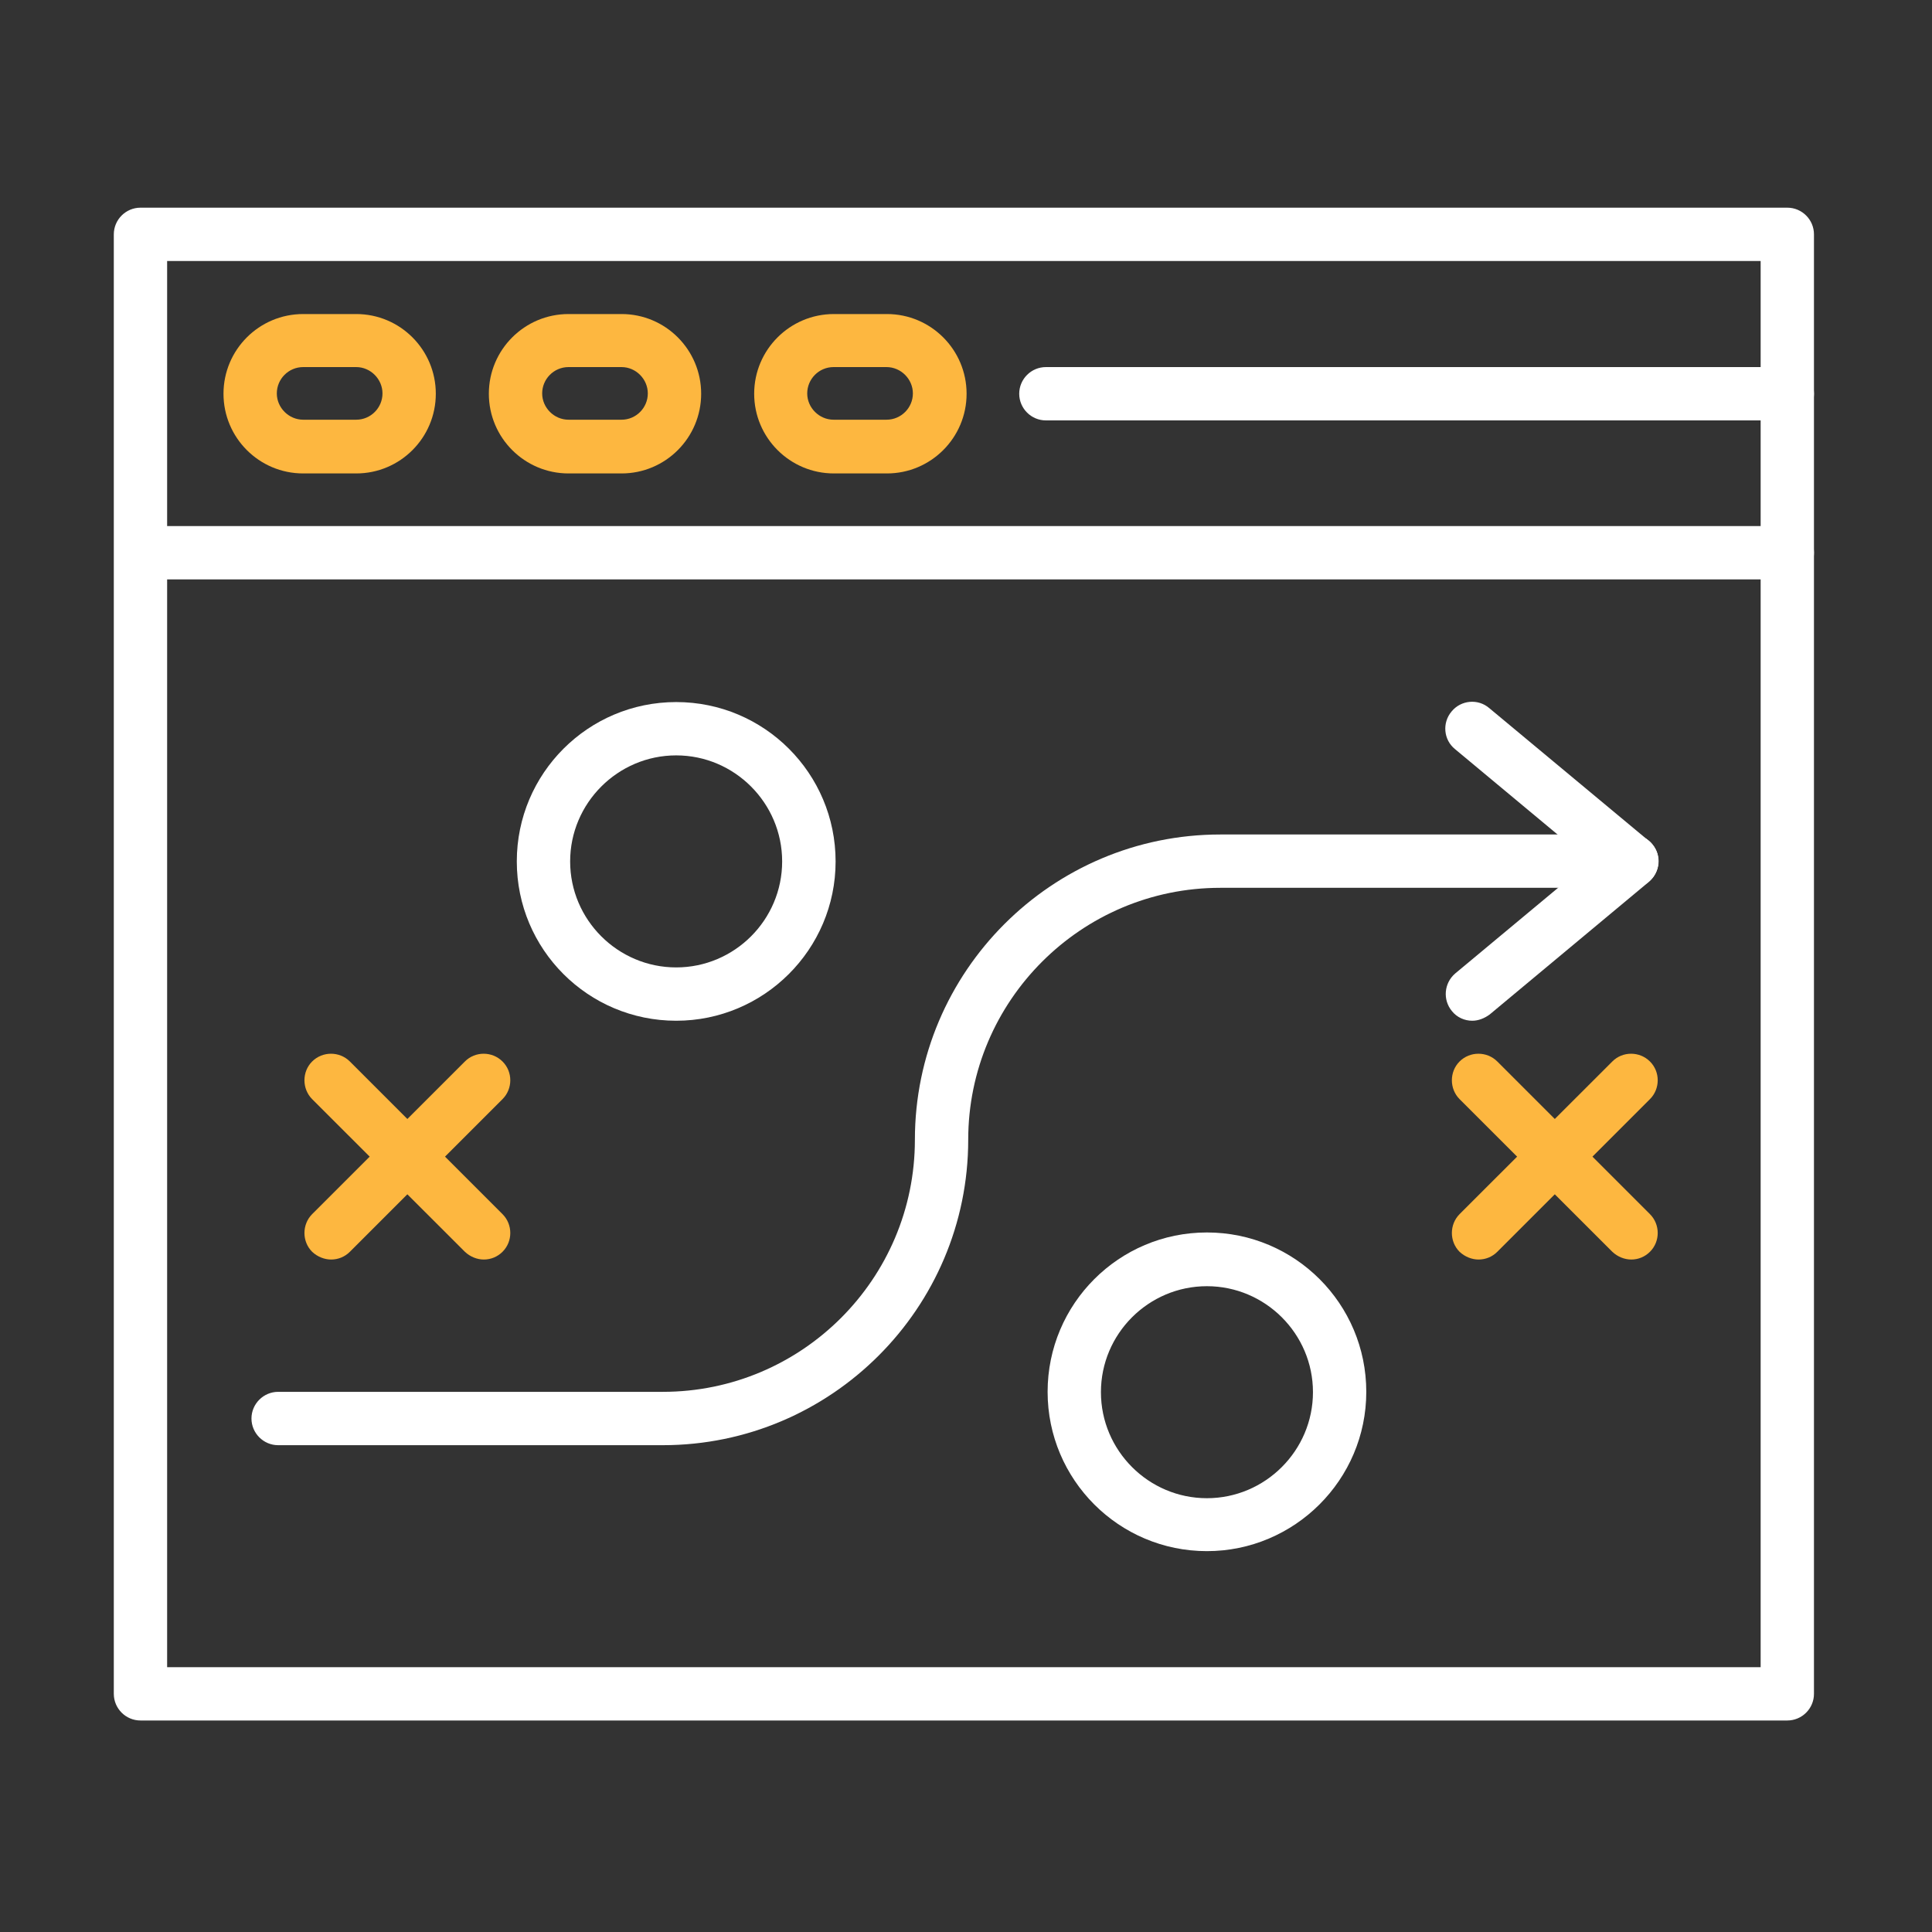
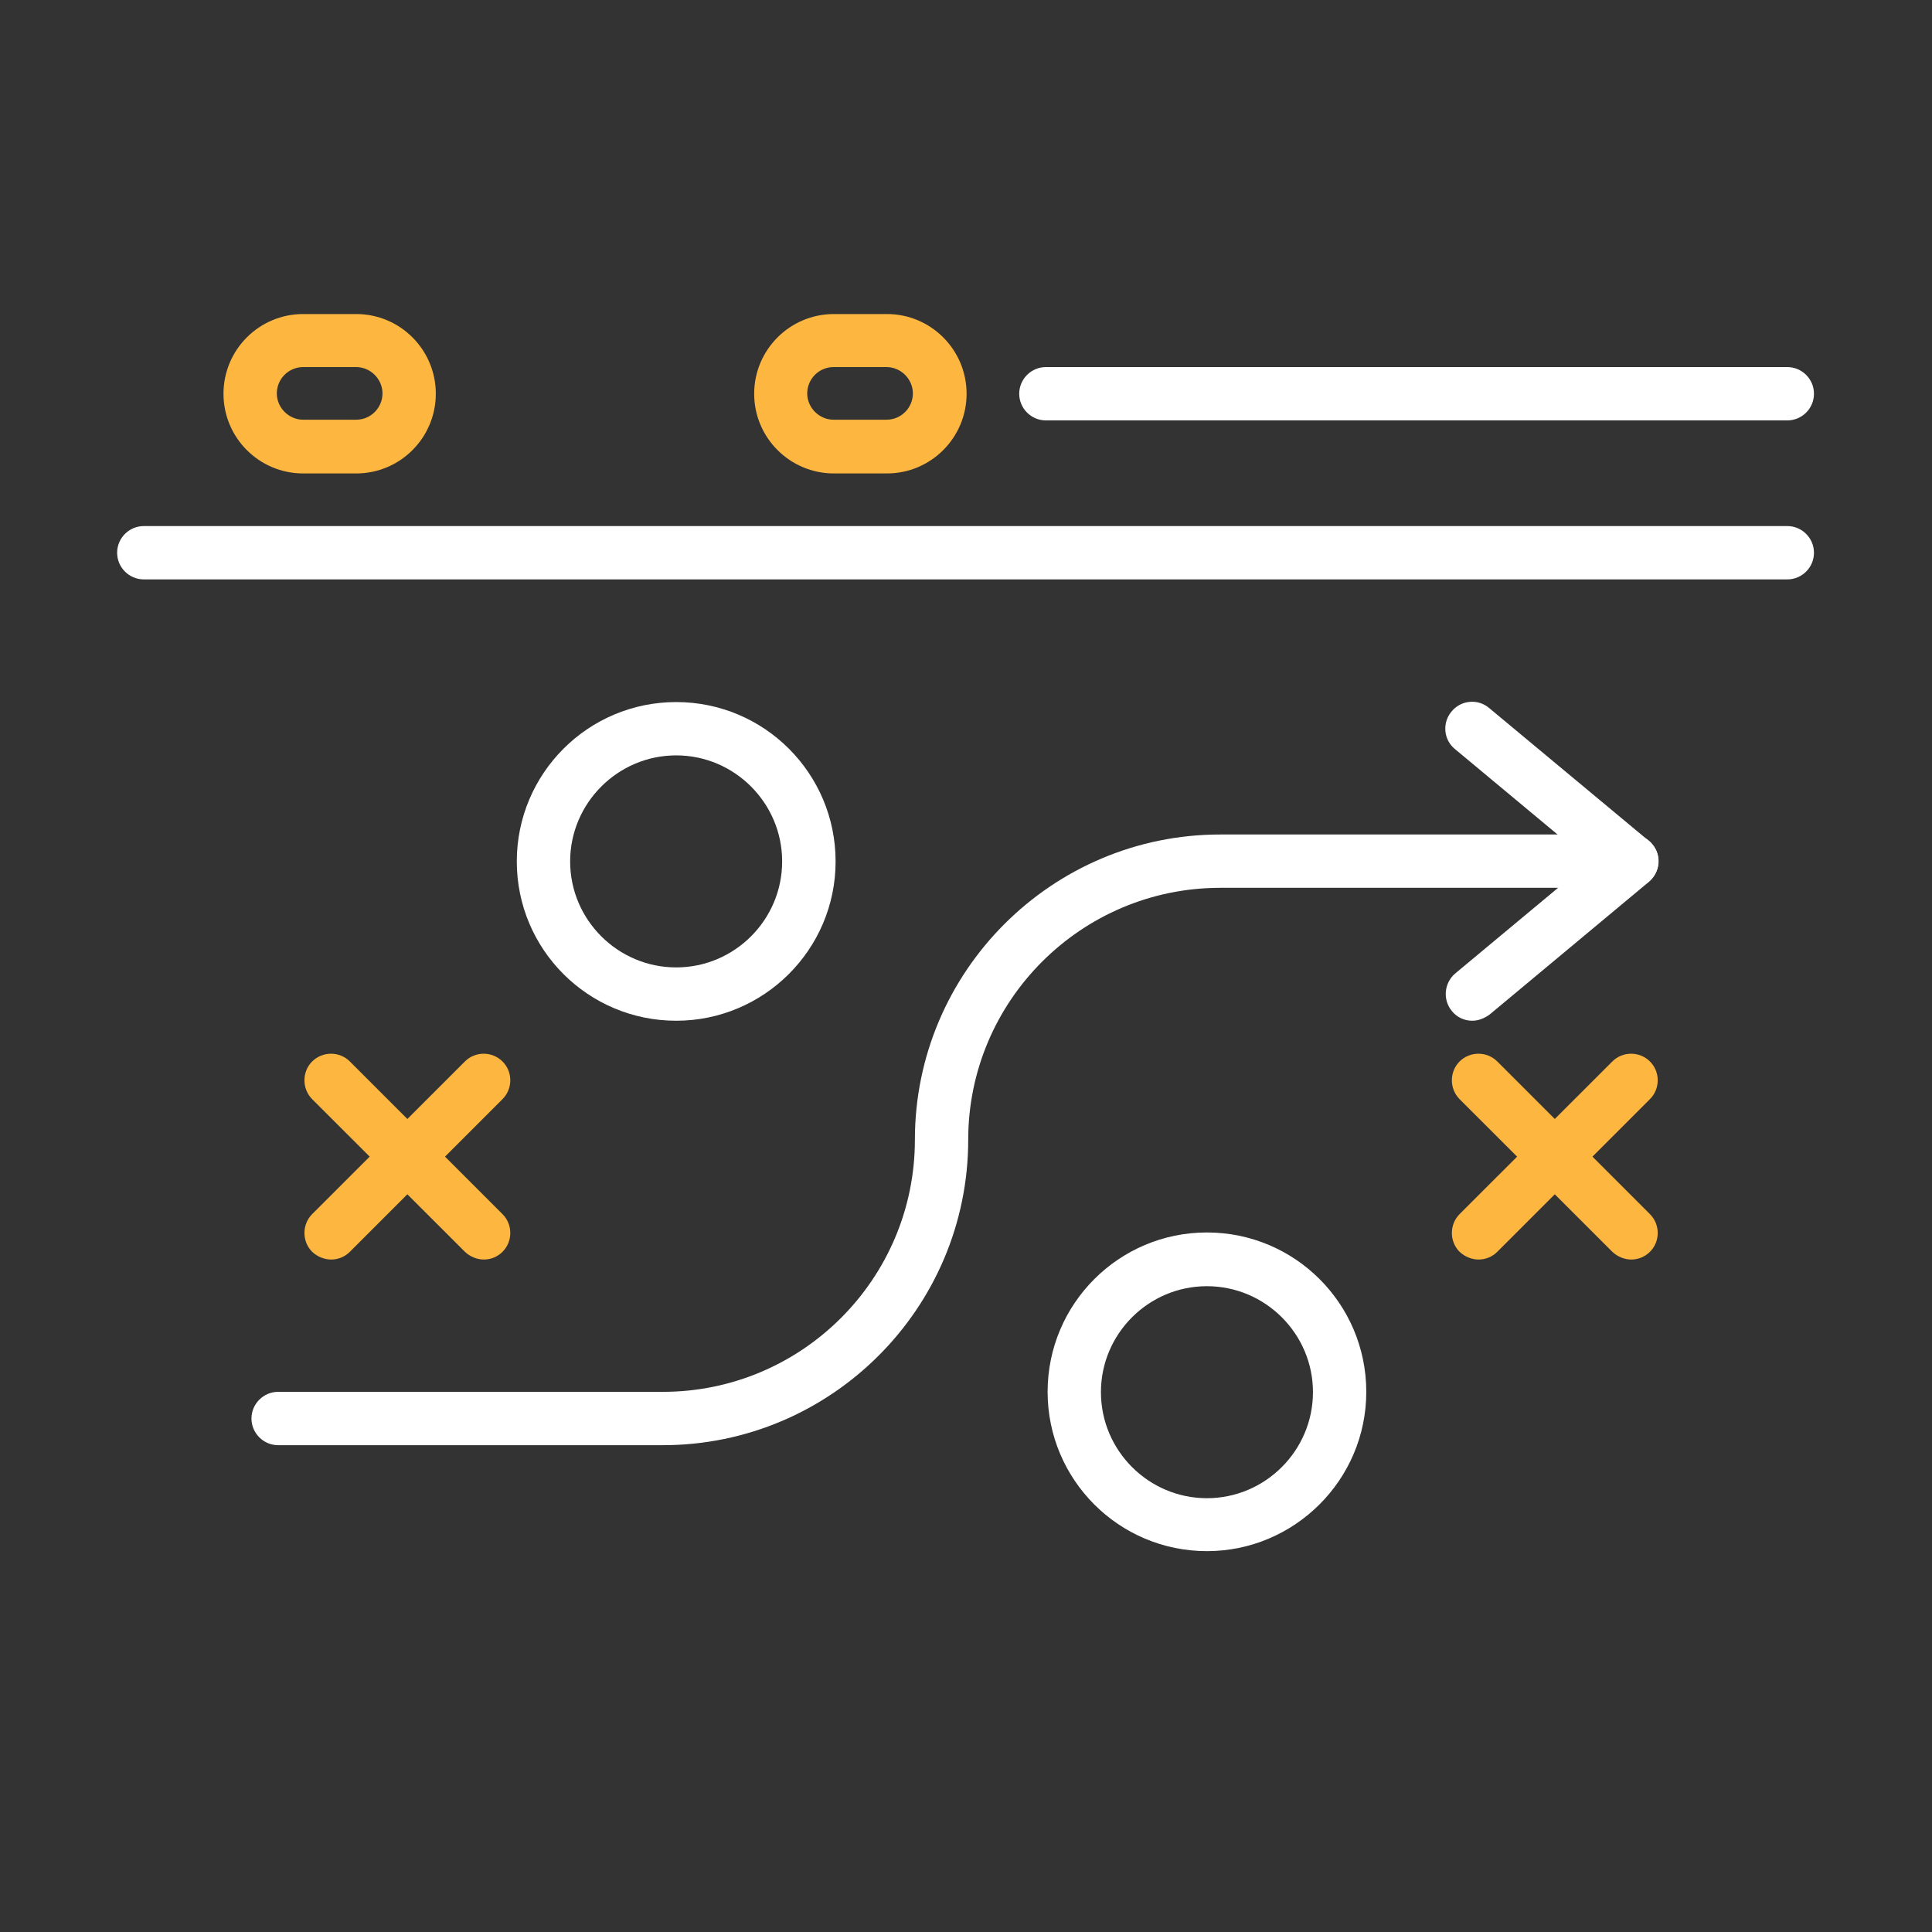
<svg xmlns="http://www.w3.org/2000/svg" width="100" zoomAndPan="magnify" viewBox="0 0 75 75" height="100" preserveAspectRatio="xMidYMid meet">
  <rect x="0" y="0" width="75" height="75" fill="#333333" stroke="none" />
  <defs>
    <clipPath id="00bcd96d93">
-       <path d="M 4.418 8.059 L 70.418 8.059 L 70.418 67 L 4.418 67 Z M 4.418 8.059 " />
-     </clipPath>
+       </clipPath>
    <clipPath id="ca1c8a26cb">
      <path d="M 4.418 20 L 70.418 20 L 70.418 23 L 4.418 23 Z M 4.418 20 " />
    </clipPath>
    <clipPath id="ebcd14c9ae">
      <path d="M 39 14 L 70.418 14 L 70.418 17 L 39 17 Z M 39 14 " />
    </clipPath>
  </defs>
  <g id="96ad6cfbef">
    <path style=" stroke:none;fill-rule:nonzero;fill:#ffffff;fill-opacity:1;" d="M 26.25 39.625 C 22.832 39.625 20.062 36.859 20.062 33.441 C 20.062 30.023 22.832 27.254 26.25 27.254 C 29.668 27.254 32.438 30.023 32.438 33.441 C 32.438 36.859 29.652 39.625 26.25 39.625 Z M 26.25 29.324 C 23.984 29.324 22.133 31.176 22.133 33.441 C 22.133 35.707 23.984 37.555 26.25 37.555 C 28.516 37.555 30.363 35.707 30.363 33.441 C 30.363 31.176 28.516 29.324 26.25 29.324 Z M 26.25 29.324 " />
    <path style=" stroke:none;fill-rule:nonzero;fill:#fdb740;fill-opacity:1;" d="M 12.855 48.895 C 12.598 48.895 12.324 48.789 12.117 48.594 C 11.719 48.195 11.719 47.535 12.117 47.133 L 18.047 41.207 C 18.445 40.805 19.105 40.805 19.508 41.207 C 19.91 41.605 19.91 42.266 19.508 42.668 L 13.582 48.594 C 13.387 48.789 13.129 48.895 12.855 48.895 Z M 12.855 48.895 " />
    <path style=" stroke:none;fill-rule:nonzero;fill:#fdb740;fill-opacity:1;" d="M 18.781 48.895 C 18.523 48.895 18.254 48.789 18.047 48.594 L 12.117 42.668 C 11.719 42.266 11.719 41.605 12.117 41.207 C 12.52 40.805 13.18 40.805 13.582 41.207 L 19.508 47.133 C 19.91 47.535 19.91 48.195 19.508 48.594 C 19.312 48.789 19.055 48.895 18.781 48.895 Z M 18.781 48.895 " />
    <path style=" stroke:none;fill-rule:nonzero;fill:#ffffff;fill-opacity:1;" d="M 46.852 60.215 C 43.438 60.215 40.668 57.445 40.668 54.031 C 40.668 50.613 43.438 47.844 46.852 47.844 C 50.27 47.844 53.039 50.613 53.039 54.031 C 53.039 57.445 50.254 60.215 46.852 60.215 Z M 46.852 49.93 C 44.586 49.93 42.738 51.777 42.738 54.043 C 42.738 56.309 44.586 58.16 46.852 58.16 C 49.117 58.16 50.969 56.309 50.969 54.043 C 50.969 51.777 49.117 49.93 46.852 49.93 Z M 46.852 49.93 " />
    <path style=" stroke:none;fill-rule:nonzero;fill:#fdb740;fill-opacity:1;" d="M 57.398 48.895 C 57.141 48.895 56.867 48.789 56.66 48.594 C 56.262 48.195 56.262 47.535 56.66 47.133 L 62.59 41.207 C 62.988 40.805 63.648 40.805 64.051 41.207 C 64.453 41.605 64.453 42.266 64.051 42.668 L 58.125 48.594 C 57.93 48.789 57.672 48.895 57.398 48.895 Z M 57.398 48.895 " />
    <path style=" stroke:none;fill-rule:nonzero;fill:#fdb740;fill-opacity:1;" d="M 63.328 48.895 C 63.066 48.895 62.797 48.789 62.59 48.594 L 56.66 42.668 C 56.262 42.266 56.262 41.605 56.66 41.207 C 57.062 40.805 57.723 40.805 58.125 41.207 L 64.051 47.133 C 64.453 47.535 64.453 48.195 64.051 48.594 C 63.855 48.789 63.598 48.895 63.328 48.895 Z M 63.328 48.895 " />
    <path style=" stroke:none;fill-rule:nonzero;fill:#ffffff;fill-opacity:1;" d="M 25.73 56.102 L 10.797 56.102 C 10.23 56.102 9.762 55.637 9.762 55.066 C 9.762 54.496 10.23 54.031 10.797 54.031 L 25.73 54.031 C 31.129 54.031 35.516 49.645 35.516 44.246 C 35.516 37.711 40.836 32.395 47.371 32.395 L 63.34 32.395 C 63.91 32.395 64.375 32.859 64.375 33.43 C 64.375 33.996 63.91 34.465 63.34 34.465 L 47.371 34.465 C 41.973 34.465 37.586 38.852 37.586 44.246 C 37.586 50.781 32.266 56.102 25.73 56.102 Z M 25.73 56.102 " />
    <path style=" stroke:none;fill-rule:nonzero;fill:#ffffff;fill-opacity:1;" d="M 63.328 34.477 C 63.094 34.477 62.859 34.398 62.668 34.23 L 56.48 29.078 C 56.039 28.719 55.977 28.059 56.352 27.617 C 56.715 27.176 57.375 27.113 57.812 27.488 L 64 32.637 C 64.438 33 64.504 33.66 64.129 34.102 C 63.922 34.348 63.625 34.477 63.328 34.477 Z M 63.328 34.477 " />
    <path style=" stroke:none;fill-rule:nonzero;fill:#ffffff;fill-opacity:1;" d="M 57.152 39.625 C 56.855 39.625 56.559 39.496 56.363 39.25 C 56 38.812 56.055 38.164 56.492 37.789 L 62.68 32.637 C 63.121 32.277 63.766 32.328 64.141 32.77 C 64.516 33.207 64.453 33.855 64.012 34.23 L 57.828 39.383 C 57.621 39.535 57.387 39.625 57.152 39.625 Z M 57.152 39.625 " />
    <g clip-rule="nonzero" clip-path="url(#00bcd96d93)">
-       <path style=" stroke:none;fill-rule:nonzero;fill:#ffffff;fill-opacity:1;" d="M 69.383 66.789 L 5.453 66.789 C 4.883 66.789 4.418 66.324 4.418 65.754 L 4.418 9.098 C 4.418 8.527 4.883 8.062 5.453 8.062 L 69.383 8.062 C 69.953 8.062 70.418 8.527 70.418 9.098 L 70.418 65.754 C 70.418 66.324 69.953 66.789 69.383 66.789 Z M 6.488 64.719 L 68.348 64.719 L 68.348 10.133 L 6.488 10.133 Z M 6.488 64.719 " />
-     </g>
+       </g>
    <g clip-rule="nonzero" clip-path="url(#ca1c8a26cb)">
      <path style=" stroke:none;fill-rule:nonzero;fill:#ffffff;fill-opacity:1;" d="M 69.383 22.492 L 5.582 22.492 C 5.012 22.492 4.547 22.027 4.547 21.457 C 4.547 20.887 5.012 20.422 5.582 20.422 L 69.383 20.422 C 69.953 20.422 70.418 20.887 70.418 21.457 C 70.418 22.027 69.953 22.492 69.383 22.492 Z M 69.383 22.492 " />
    </g>
    <g clip-rule="nonzero" clip-path="url(#ebcd14c9ae)">
      <path style=" stroke:none;fill-rule:nonzero;fill:#ffffff;fill-opacity:1;" d="M 69.383 16.32 L 40.602 16.32 C 40.031 16.32 39.566 15.855 39.566 15.285 C 39.566 14.715 40.031 14.25 40.602 14.25 L 69.383 14.25 C 69.953 14.25 70.418 14.715 70.418 15.285 C 70.418 15.855 69.953 16.32 69.383 16.32 Z M 69.383 16.32 " />
    </g>
    <path style=" stroke:none;fill-rule:nonzero;fill:#fdb740;fill-opacity:1;" d="M 13.828 18.379 L 11.77 18.379 C 10.059 18.379 8.676 16.992 8.676 15.285 C 8.676 13.578 10.059 12.191 11.77 12.191 L 13.828 12.191 C 15.535 12.191 16.918 13.578 16.918 15.285 C 16.918 16.992 15.535 18.379 13.828 18.379 Z M 11.77 14.25 C 11.199 14.25 10.746 14.715 10.746 15.273 C 10.746 15.828 11.211 16.293 11.77 16.293 L 13.828 16.293 C 14.395 16.293 14.848 15.828 14.848 15.273 C 14.848 14.715 14.383 14.25 13.828 14.25 Z M 11.77 14.25 " />
-     <path style=" stroke:none;fill-rule:nonzero;fill:#fdb740;fill-opacity:1;" d="M 24.129 18.379 L 22.07 18.379 C 20.363 18.379 18.977 16.992 18.977 15.285 C 18.977 13.578 20.363 12.191 22.07 12.191 L 24.129 12.191 C 25.836 12.191 27.219 13.578 27.219 15.285 C 27.219 16.992 25.836 18.379 24.129 18.379 Z M 22.07 14.25 C 21.5 14.25 21.047 14.715 21.047 15.273 C 21.047 15.828 21.512 16.293 22.07 16.293 L 24.129 16.293 C 24.695 16.293 25.148 15.828 25.148 15.273 C 25.148 14.715 24.684 14.25 24.129 14.25 Z M 22.07 14.25 " />
    <path style=" stroke:none;fill-rule:nonzero;fill:#fdb740;fill-opacity:1;" d="M 34.43 18.379 L 32.371 18.379 C 30.664 18.379 29.277 16.992 29.277 15.285 C 29.277 13.578 30.664 12.191 32.371 12.191 L 34.43 12.191 C 36.137 12.191 37.523 13.578 37.523 15.285 C 37.523 16.992 36.137 18.379 34.43 18.379 Z M 32.359 14.25 C 31.789 14.25 31.336 14.715 31.336 15.273 C 31.336 15.828 31.801 16.293 32.359 16.293 L 34.414 16.293 C 34.984 16.293 35.438 15.828 35.438 15.273 C 35.438 14.715 34.973 14.25 34.414 14.25 Z M 32.359 14.25 " />
  </g>
</svg>